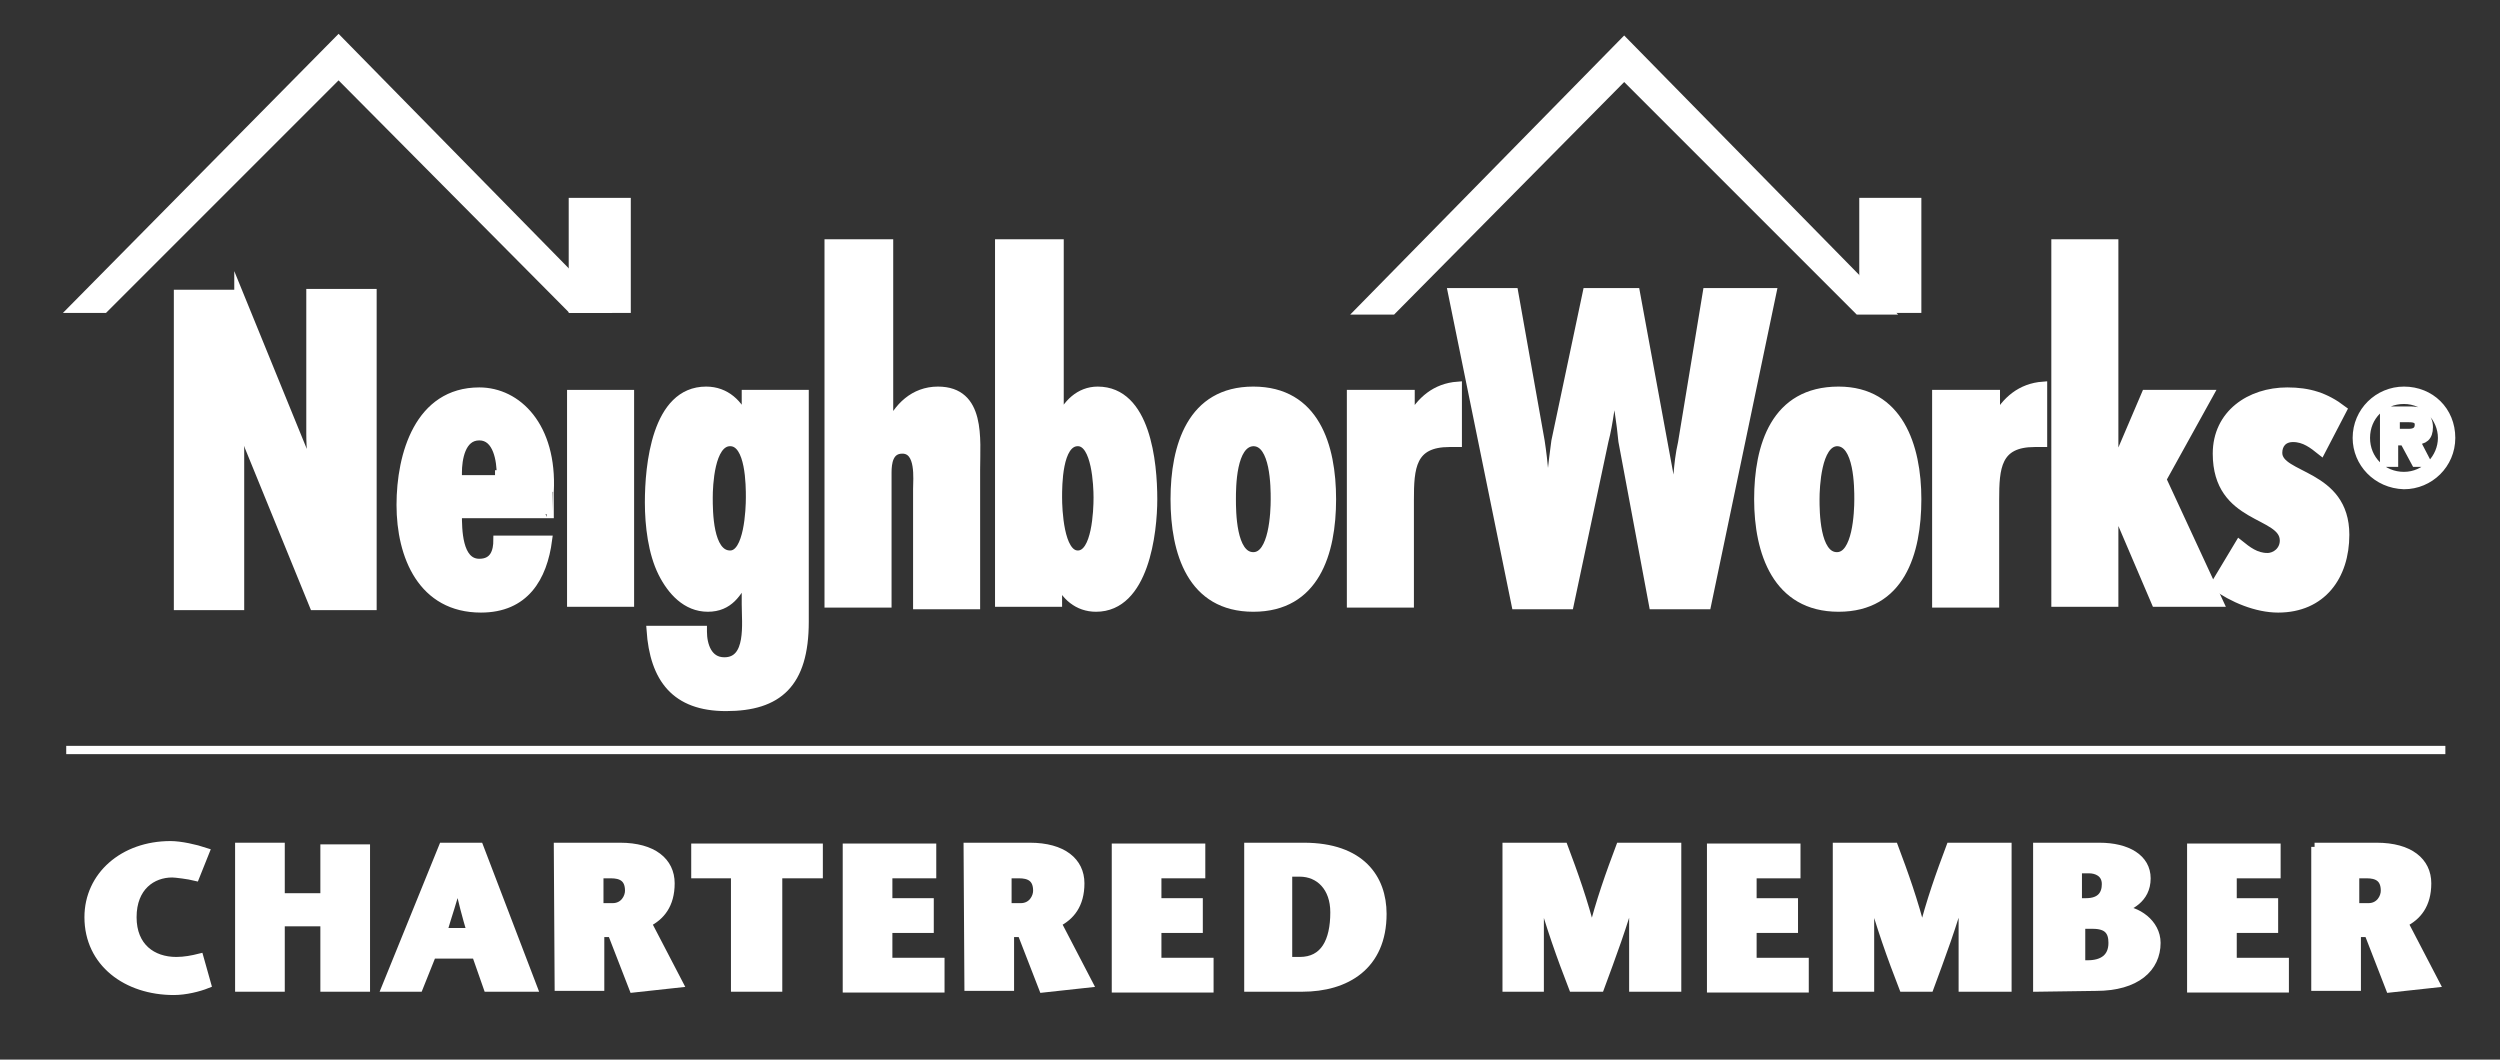
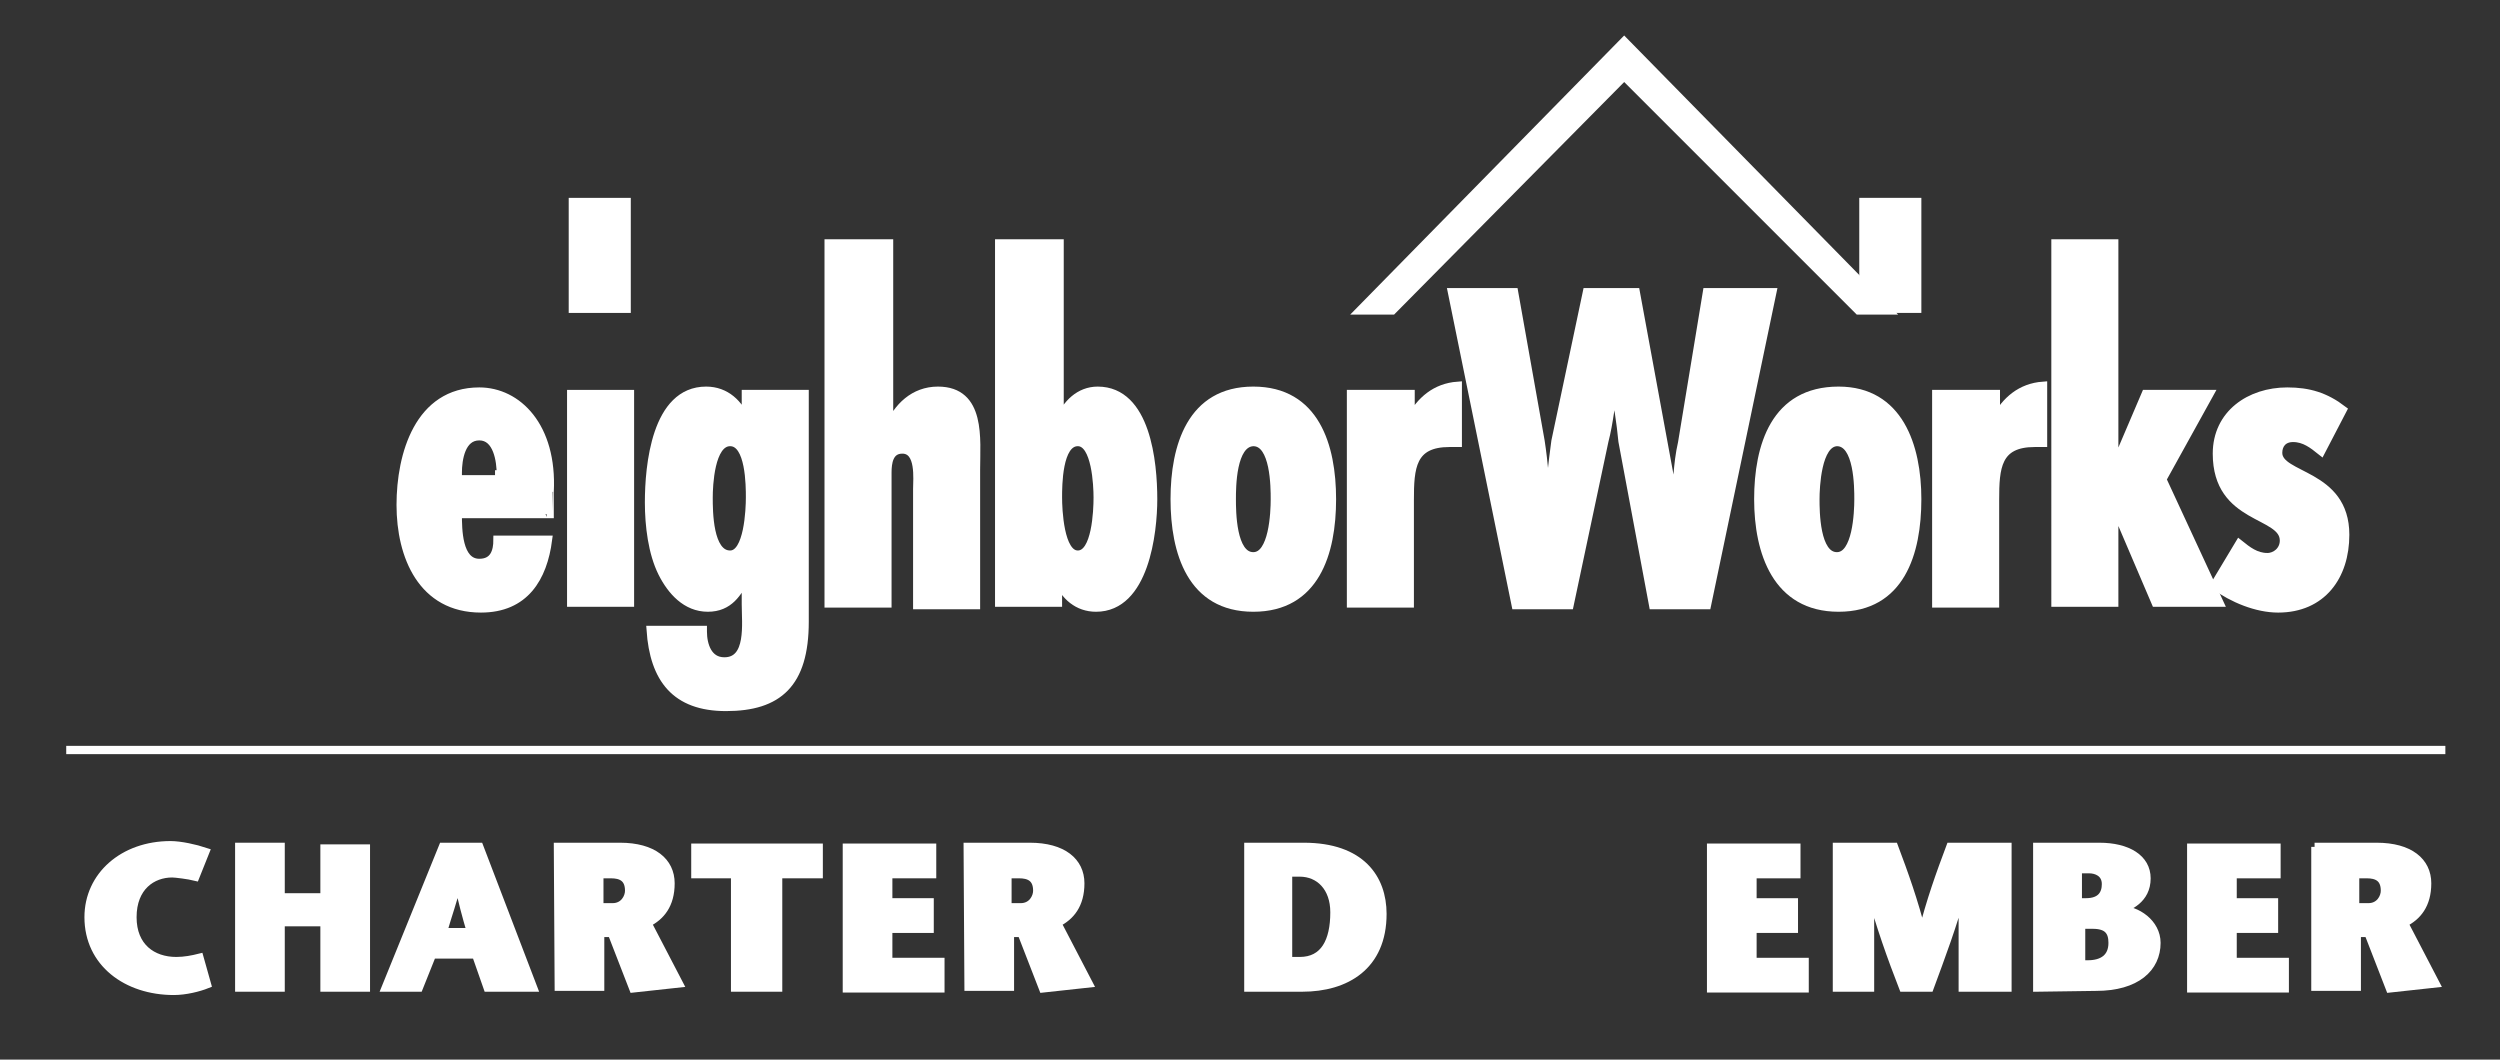
<svg xmlns="http://www.w3.org/2000/svg" version="1.1" id="Layer_1" x="0px" y="0px" viewBox="0 0 302 128" style="enable-background:new 0 0 302 128;" xml:space="preserve">
  <rect x="0" y="0" width="302" height="128" fill="#333333" stroke="none" />
  <style type="text/css">
	.st0{fill:#FFFFFF;stroke:#FFFFFF;stroke-miterlimit:10;}
	.st1{fill:#FFFFFF;stroke:#FFFFFF;}
</style>
  <g>
    <g>
      <path class="st0" d="M69.2,37.3V24.4h6.5v12.9H69.2z" />
      <rect x="225.1" y="24.4" class="st0" width="6.5" height="12.9" />
      <polygon class="st0" points="164.3,37.5 196.2,5 228.1,37.5 224.5,37.5 196.2,9.2 168.2,37.5   " />
-       <polygon class="st0" points="8.8,37.3 40.9,4.8 72.8,37.3 69,37.3 40.9,9 12.6,37.3   " />
      <g>
-         <path class="st0" d="M28.8,35.3l9.3,22.8l0,0c-0.4-1.8-0.6-3.8-0.6-5.7v-17H45v37.8h-7.1l-9.3-22.8l0,0l0.4,3.8v1.6v17.4h-7.5     V35.5h7.3C28.8,35.5,28.8,35.3,28.8,35.3z" />
        <path class="st0" d="M66.4,62.1H55.3c0,1.8,0,5.9,2.6,5.9c1.8,0,2.2-1.4,2.2-2.8h6.1c-0.6,4.6-2.8,8.3-8.1,8.3     c-7.1,0-9.7-6.3-9.7-12.5c0-6.1,2.2-13.7,9.5-13.7c4.6,0,8.9,4.2,8.5,12.1C66.4,59.4,66.4,62.1,66.4,62.1z M60.5,57.3     c0-1.6-0.4-4.6-2.6-4.6s-2.6,2.8-2.6,4.4v0.8h5v-0.6C60.3,57.3,60.5,57.3,60.5,57.3z" />
        <path class="st0" d="M76.1,47.6v25.2H69V47.6H76.1z" />
        <path class="st0" d="M84.9,76.3c0,1.6,0.6,3.6,2.6,3.6c3.2,0,2.6-4.6,2.6-6.9v-3.2l0,0c-1,1.8-2,3.6-4.6,3.6s-4.4-2-5.5-4.2     c-1.2-2.4-1.6-5.7-1.6-8.5c0-4.4,0.8-13.5,6.9-13.5c2.4,0,4,1.6,4.8,3.6l0,0v-3.2h7.1v27.5c0,7.5-3.2,10.3-9.5,10.3     c-6.1,0-8.7-3.4-9.1-9.3h6.3C84.9,76.1,84.9,76.3,84.9,76.3z M90.6,60.1c0-1.4,0-6.7-2.4-6.7s-2.6,5.3-2.6,6.7     c0,1.6,0,6.9,2.6,6.9C90.4,67,90.6,61.5,90.6,60.1z" />
        <path class="st0" d="M107.4,29.4v22.2l0,0c1-2.4,3-4.4,5.9-4.4c5.3,0,4.6,5.9,4.6,9.5v16.4h-7.1v-14c0-1.2,0.4-4.8-1.8-4.8     c-1.6,0-1.8,1.6-1.8,2.8v15.8h-7.1V29.4H107.4z" />
        <path class="st0" d="M120.9,29.4h7.1v21.4l0,0c0.8-2,2.4-3.6,4.6-3.6c5.9,0,6.7,8.7,6.7,13.1c0,4-1,13.1-6.9,13.1     c-2.2,0-3.8-1.4-4.6-3.4l0,0v2.8h-7.1V29.4H120.9z M132.6,60.1c0-1.4-0.2-6.7-2.4-6.7c-2.4,0-2.4,5.3-2.4,6.7s0.2,6.9,2.4,6.9     C132.4,67,132.6,61.7,132.6,60.1z" />
        <path class="st0" d="M160.9,60.3c0,6.5-2,13.1-9.5,13.1s-9.5-6.7-9.5-13.1s2-13.1,9.5-13.1C158.9,47.2,160.9,53.9,160.9,60.3z      M148.8,60.3c0,1.4,0,6.9,2.6,6.9c2.4,0,2.6-5.3,2.6-6.9c0-1.4,0-6.9-2.6-6.9C148.8,53.5,148.8,58.9,148.8,60.3z" />
        <path class="st0" d="M170.4,47.6v3l0,0c1.2-2.2,3-3.8,5.7-4v6.9c-0.4,0-0.6,0-1,0c-4.6,0-4.8,3-4.8,6.9v12.5h-7.1V47.6H170.4z" />
        <path class="st0" d="M182.9,35.3l3.2,18c0.4,2.6,0.6,5.3,0.8,8.1l0,0c0.4-2.6,0.6-5.3,1-8.1l3.8-18h5.9l4.8,26.1l0,0     c0.2-2.6,0.2-5.3,0.8-7.9l3-18.2h7.9l-7.9,37.8h-6.5L196,53.3c-0.2-2.2-0.6-4.6-1-6.9l0,0c-0.4,2.2-0.6,4.6-1.2,6.9l-4.2,19.8     h-6.5l-7.7-37.8H182.9z" />
        <path class="st0" d="M231.6,60.3c0,6.5-2,13.1-9.5,13.1s-9.7-6.7-9.7-13.1s2-13.1,9.7-13.1C229.4,47.2,231.6,53.9,231.6,60.3z      M219.3,60.3c0,1.4,0,6.9,2.6,6.9c2.4,0,2.6-5.3,2.6-6.9c0-1.4,0-6.9-2.6-6.9C219.5,53.5,219.3,58.9,219.3,60.3z" />
        <path class="st0" d="M241.1,47.6v3l0,0c1.2-2.2,3-3.8,5.7-4v6.9c-0.4,0-0.6,0-1,0c-4.6,0-4.8,3-4.8,6.9v12.5h-7.1V47.6H241.1z" />
        <path class="st0" d="M255.4,29.4v27.1l0,0l3.8-8.9h7.7l-5.7,10.3l6.9,14.9h-7.7l-5-11.7l0,0v11.7h-7.1V29.4H255.4z" />
        <path class="st0" d="M280.4,54.5c-1-0.8-2-1.6-3.4-1.6c-1.2,0-1.8,0.8-1.8,1.8c0,3,8.1,2.4,8.1,9.9c0,5-2.8,8.9-8.1,8.9     c-2.6,0-5.5-1.2-7.7-2.8l3-5c1,0.8,2,1.6,3.4,1.6c1,0,2-0.8,2-2c0-3.4-8.1-2.4-8.1-10.5c0-4.8,4-7.5,8.5-7.5     c2.6,0,4.6,0.6,6.7,2.2L280.4,54.5z" />
-         <path class="st0" d="M284.7,52.9c0-3.2,2.6-5.7,5.7-5.7c3.2,0,5.7,2.4,5.7,5.7c0,3.2-2.6,5.7-5.7,5.7     C287.1,58.5,284.7,55.9,284.7,52.9z M295,52.9c0-2.4-2-4.6-4.6-4.6s-4.6,2-4.6,4.6s2,4.6,4.6,4.6S295,55.3,295,52.9z M293.2,55.9     h-1.4l-1.4-2.6h-1.2v2.6H288v-6.3h3c0.6,0,1.2,0,1.6,0.4c0.6,0.4,0.8,1,0.8,1.6c0,1.2-0.6,1.6-1.6,1.6L293.2,55.9z M291,52.3     c0.6,0,1.2-0.2,1.2-1s-0.8-0.8-1.4-0.8h-1.4v1.8H291z" />
      </g>
    </g>
    <g>
      <path class="st0" d="M25,118.9c-1,0.4-2.6,0.8-4,0.8c-5.7,0-10.3-3.4-10.3-8.9c0-5,4.2-8.7,9.9-8.7c1.2,0,3,0.4,4.2,0.8l-1.2,3    c-0.8-0.2-2.4-0.4-2.8-0.4c-2.4,0-4.8,1.6-4.8,5.3c0,3.6,2.4,5.3,5.3,5.3c1,0,2-0.2,2.8-0.4L25,118.9z" />
      <path class="st0" d="M44.2,119.3h-5v-7.9h-5.3v7.9h-5v-17h5v6.1h5.3v-5.9h5V119.3z" />
      <path class="st0" d="M57.9,102.3l6.5,17h-5.5l-1.4-4h-5.3l-1.6,4h-4l6.9-17H57.9z M56.9,112.6c-0.6-2-1-3.6-1.6-6.1l0,0    c-0.6,2.4-1.2,4-1.8,6.1H56.9z" />
      <path class="st0" d="M67.4,102.3h7.5c4,0,6.1,1.8,6.1,4.4s-1.2,4-2.8,4.8l3.8,7.3l-5.5,0.6l-2.6-6.7h-1.4v6.5h-5L67.4,102.3    L67.4,102.3z M72.6,109.6H74c1.4,0,2-1.2,2-2c0-1.6-1-2-2.2-2h-1.4v4H72.6z" />
      <path class="st0" d="M88.8,119.3v-13.7H84v-3.2h14.9v3.2H94v13.7H88.8z" />
      <path class="st0" d="M112.6,105.6h-5.3v3.4h5v3.2h-5v4h6.3v3.2h-11.3v-17h10.3V105.6z" />
      <path class="st0" d="M116.9,102.3h7.5c4,0,6.1,1.8,6.1,4.4s-1.2,4-2.8,4.8l3.8,7.3l-5.5,0.6l-2.6-6.7H122v6.5h-5L116.9,102.3    L116.9,102.3z M121.9,109.6h1.4c1.4,0,2-1.2,2-2c0-1.6-1-2-2.2-2h-1.4v4H121.9z" />
-       <path class="st0" d="M145.1,105.6h-5.3v3.4h5v3.2h-5v4h6.3v3.2h-11.3v-17h10.3V105.6z" />
      <path class="st0" d="M157.5,102.3c6.9,0,9.5,3.8,9.5,8.1c0,6.3-4.4,8.9-9.7,8.9h-6.5v-17H157.5z M155.8,116.1h1.2    c3,0,4.2-2.4,4.2-5.9c0-3-1.8-4.8-4.2-4.8h-1.4v10.7C155.6,116.1,155.8,116.1,155.8,116.1z" />
-       <path class="st0" d="M202.3,119.3h-5v-11.9l0,0c-1.2,4.4-2.6,8.1-4,11.9H190c-1.4-3.6-2.8-7.5-4-11.9l0,0v11.9h-4v-17h6.9    c1.2,3.2,2.4,6.5,3.4,10.5l0,0c1-4,2.2-7.3,3.4-10.5h6.9v17H202.3z" />
      <path class="st0" d="M217,105.6h-5.3v3.4h5v3.2h-5v4h6.3v3.2h-11.3v-17H217V105.6z" />
      <path class="st0" d="M242.1,119.3h-5v-11.9l0,0c-1.2,4.4-2.6,8.1-4,11.9h-3.2c-1.4-3.6-2.8-7.5-4-11.9l0,0v11.9h-4v-17h6.9    c1.2,3.2,2.4,6.5,3.4,10.5l0,0c1-4,2.2-7.3,3.4-10.5h6.9v17H242.1z" />
      <path class="st0" d="M246.1,119.3v-17h7.5c3.4,0,5.7,1.4,5.7,3.8c0,2.6-2.2,3.4-3.2,3.8l0,0c2,0,4.4,1.6,4.4,4    c0,3-2.4,5.3-7.3,5.3L246.1,119.3L246.1,119.3z M251.2,109h0.8c1.8,0,2.4-1,2.4-2.2c0-1.4-1.2-1.8-2-1.8H251v4H251.2z     M251.2,116.5h1c1.8,0,3-0.8,3-2.6c0-1.4-0.6-2.2-2.4-2.2h-1.4v4.8C251.4,116.5,251.2,116.5,251.2,116.5z" />
      <path class="st0" d="M275,105.6h-5.3v3.4h5v3.2h-5v4h6.3v3.2h-11.3v-17H275V105.6z" />
      <path class="st0" d="M279.6,102.3h7.5c4,0,6.1,1.8,6.1,4.4s-1.2,4-2.8,4.8l3.8,7.3l-5.5,0.6l-2.6-6.7h-1.4v6.5h-5v-16.9H279.6z     M284.7,109.6h1.4c1.4,0,2-1.2,2-2c0-1.6-1-2-2.2-2h-1.4v4H284.7z" />
    </g>
    <line class="st1" x1="8" y1="90.6" x2="295.4" y2="90.6" />
  </g>
</svg>